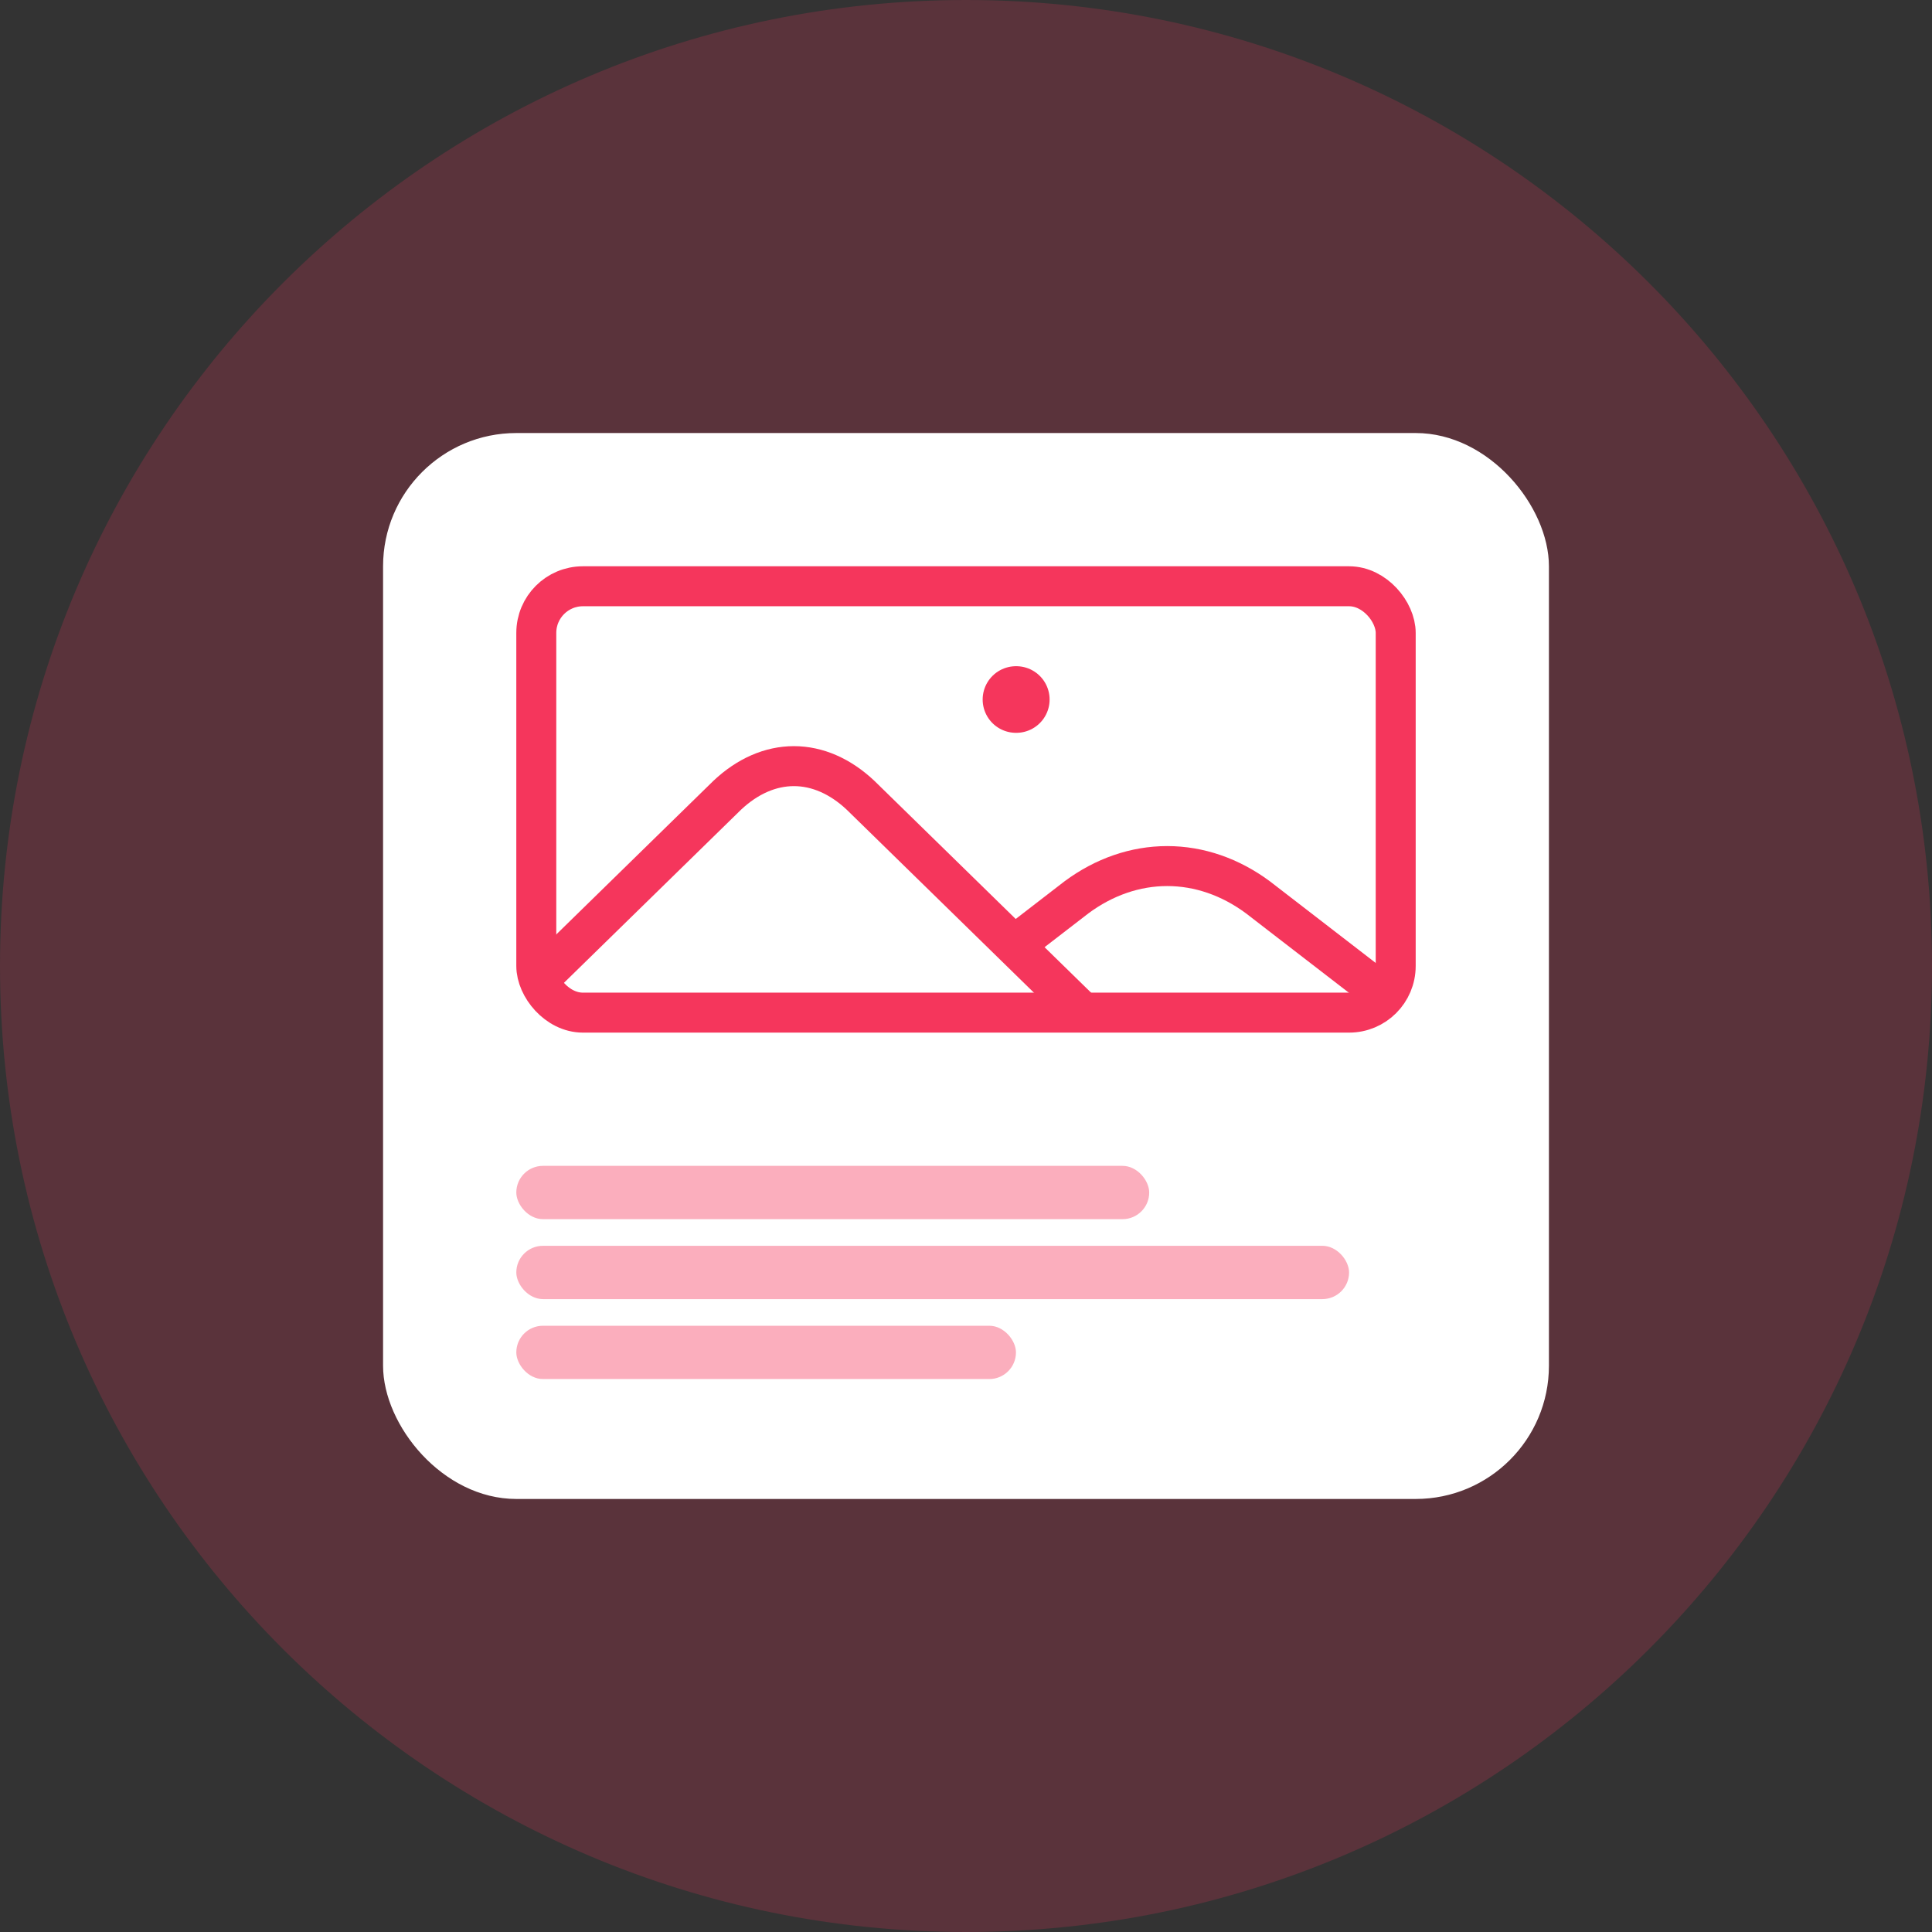
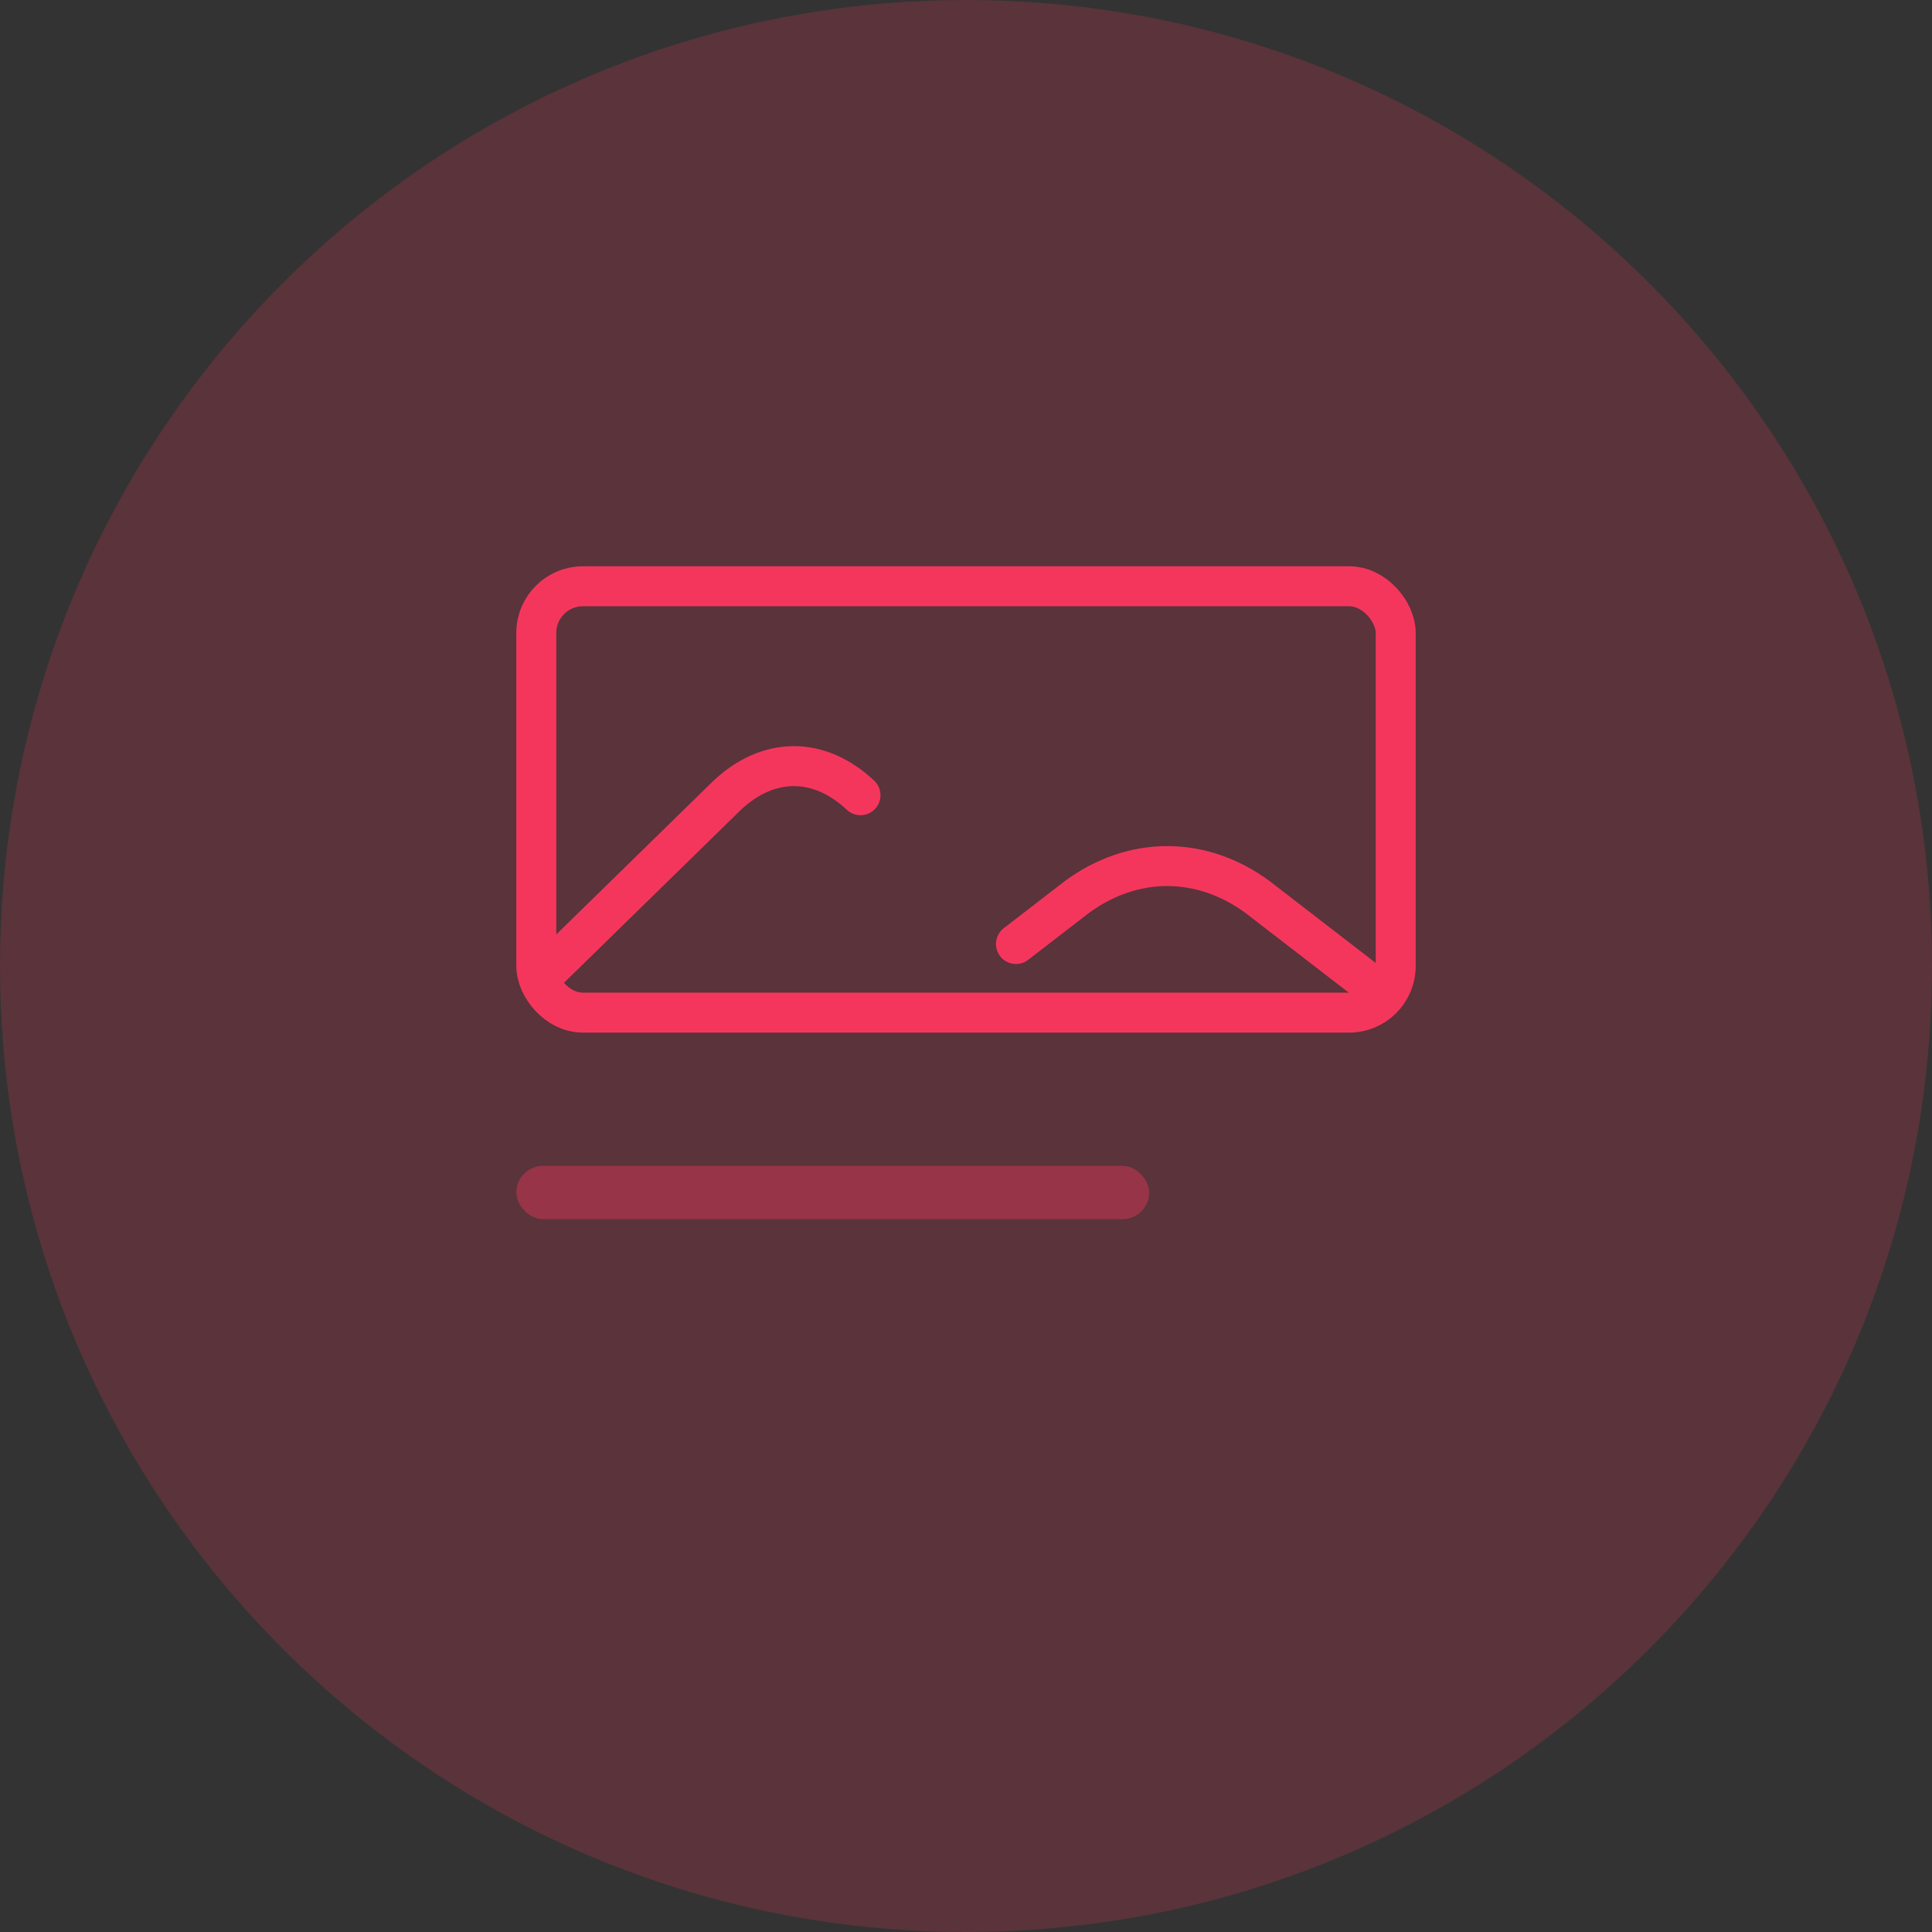
<svg xmlns="http://www.w3.org/2000/svg" width="58" height="58" viewBox="0 0 58 58" fill="none">
  <rect x="0" y="0" width="58" height="58" fill="#333333" stroke="none" />
  <path d="M29 58C45.016 58 58 45.016 58 29C58 12.984 45.016 0 29 0C12.984 0 0 12.984 0 29C0 45.016 12.984 58 29 58Z" fill="#F5365C" fill-opacity="0.2" />
-   <rect x="11.5" y="13" width="35" height="32" rx="4" fill="white" />
-   <path d="M30.5 21H30.51" stroke="#F5365C" stroke-width="2" stroke-linecap="round" stroke-linejoin="round" />
  <rect x="16.1" y="17.6" width="25.8" height="12.8" rx="1.4" stroke="#F5365C" stroke-width="1.2" stroke-linecap="round" stroke-linejoin="round" />
-   <path d="M16.5 29.087L21.833 23.873C22.441 23.301 23.131 23 23.833 23C24.535 23 25.225 23.301 25.833 23.873L32.5 30.39" stroke="#F5365C" stroke-width="1.2" stroke-linecap="round" stroke-linejoin="round" />
+   <path d="M16.5 29.087L21.833 23.873C22.441 23.301 23.131 23 23.833 23C24.535 23 25.225 23.301 25.833 23.873" stroke="#F5365C" stroke-width="1.2" stroke-linecap="round" stroke-linejoin="round" />
  <path d="M30.5 28.34L32.316 26.939C33.144 26.324 34.084 26 35.04 26C35.997 26 36.936 26.324 37.765 26.939L41.397 29.741" stroke="#F5365C" stroke-width="1.2" stroke-linecap="round" stroke-linejoin="round" />
  <rect opacity="0.4" x="15.5" y="35" width="19" height="1.6" rx="0.8" fill="#F5365C" />
-   <rect opacity="0.4" x="15.5" y="37.4" width="25" height="1.6" rx="0.8" fill="#F5365C" />
-   <rect opacity="0.4" x="15.5" y="39.8" width="15" height="1.6" rx="0.8" fill="#F5365C" />
</svg>